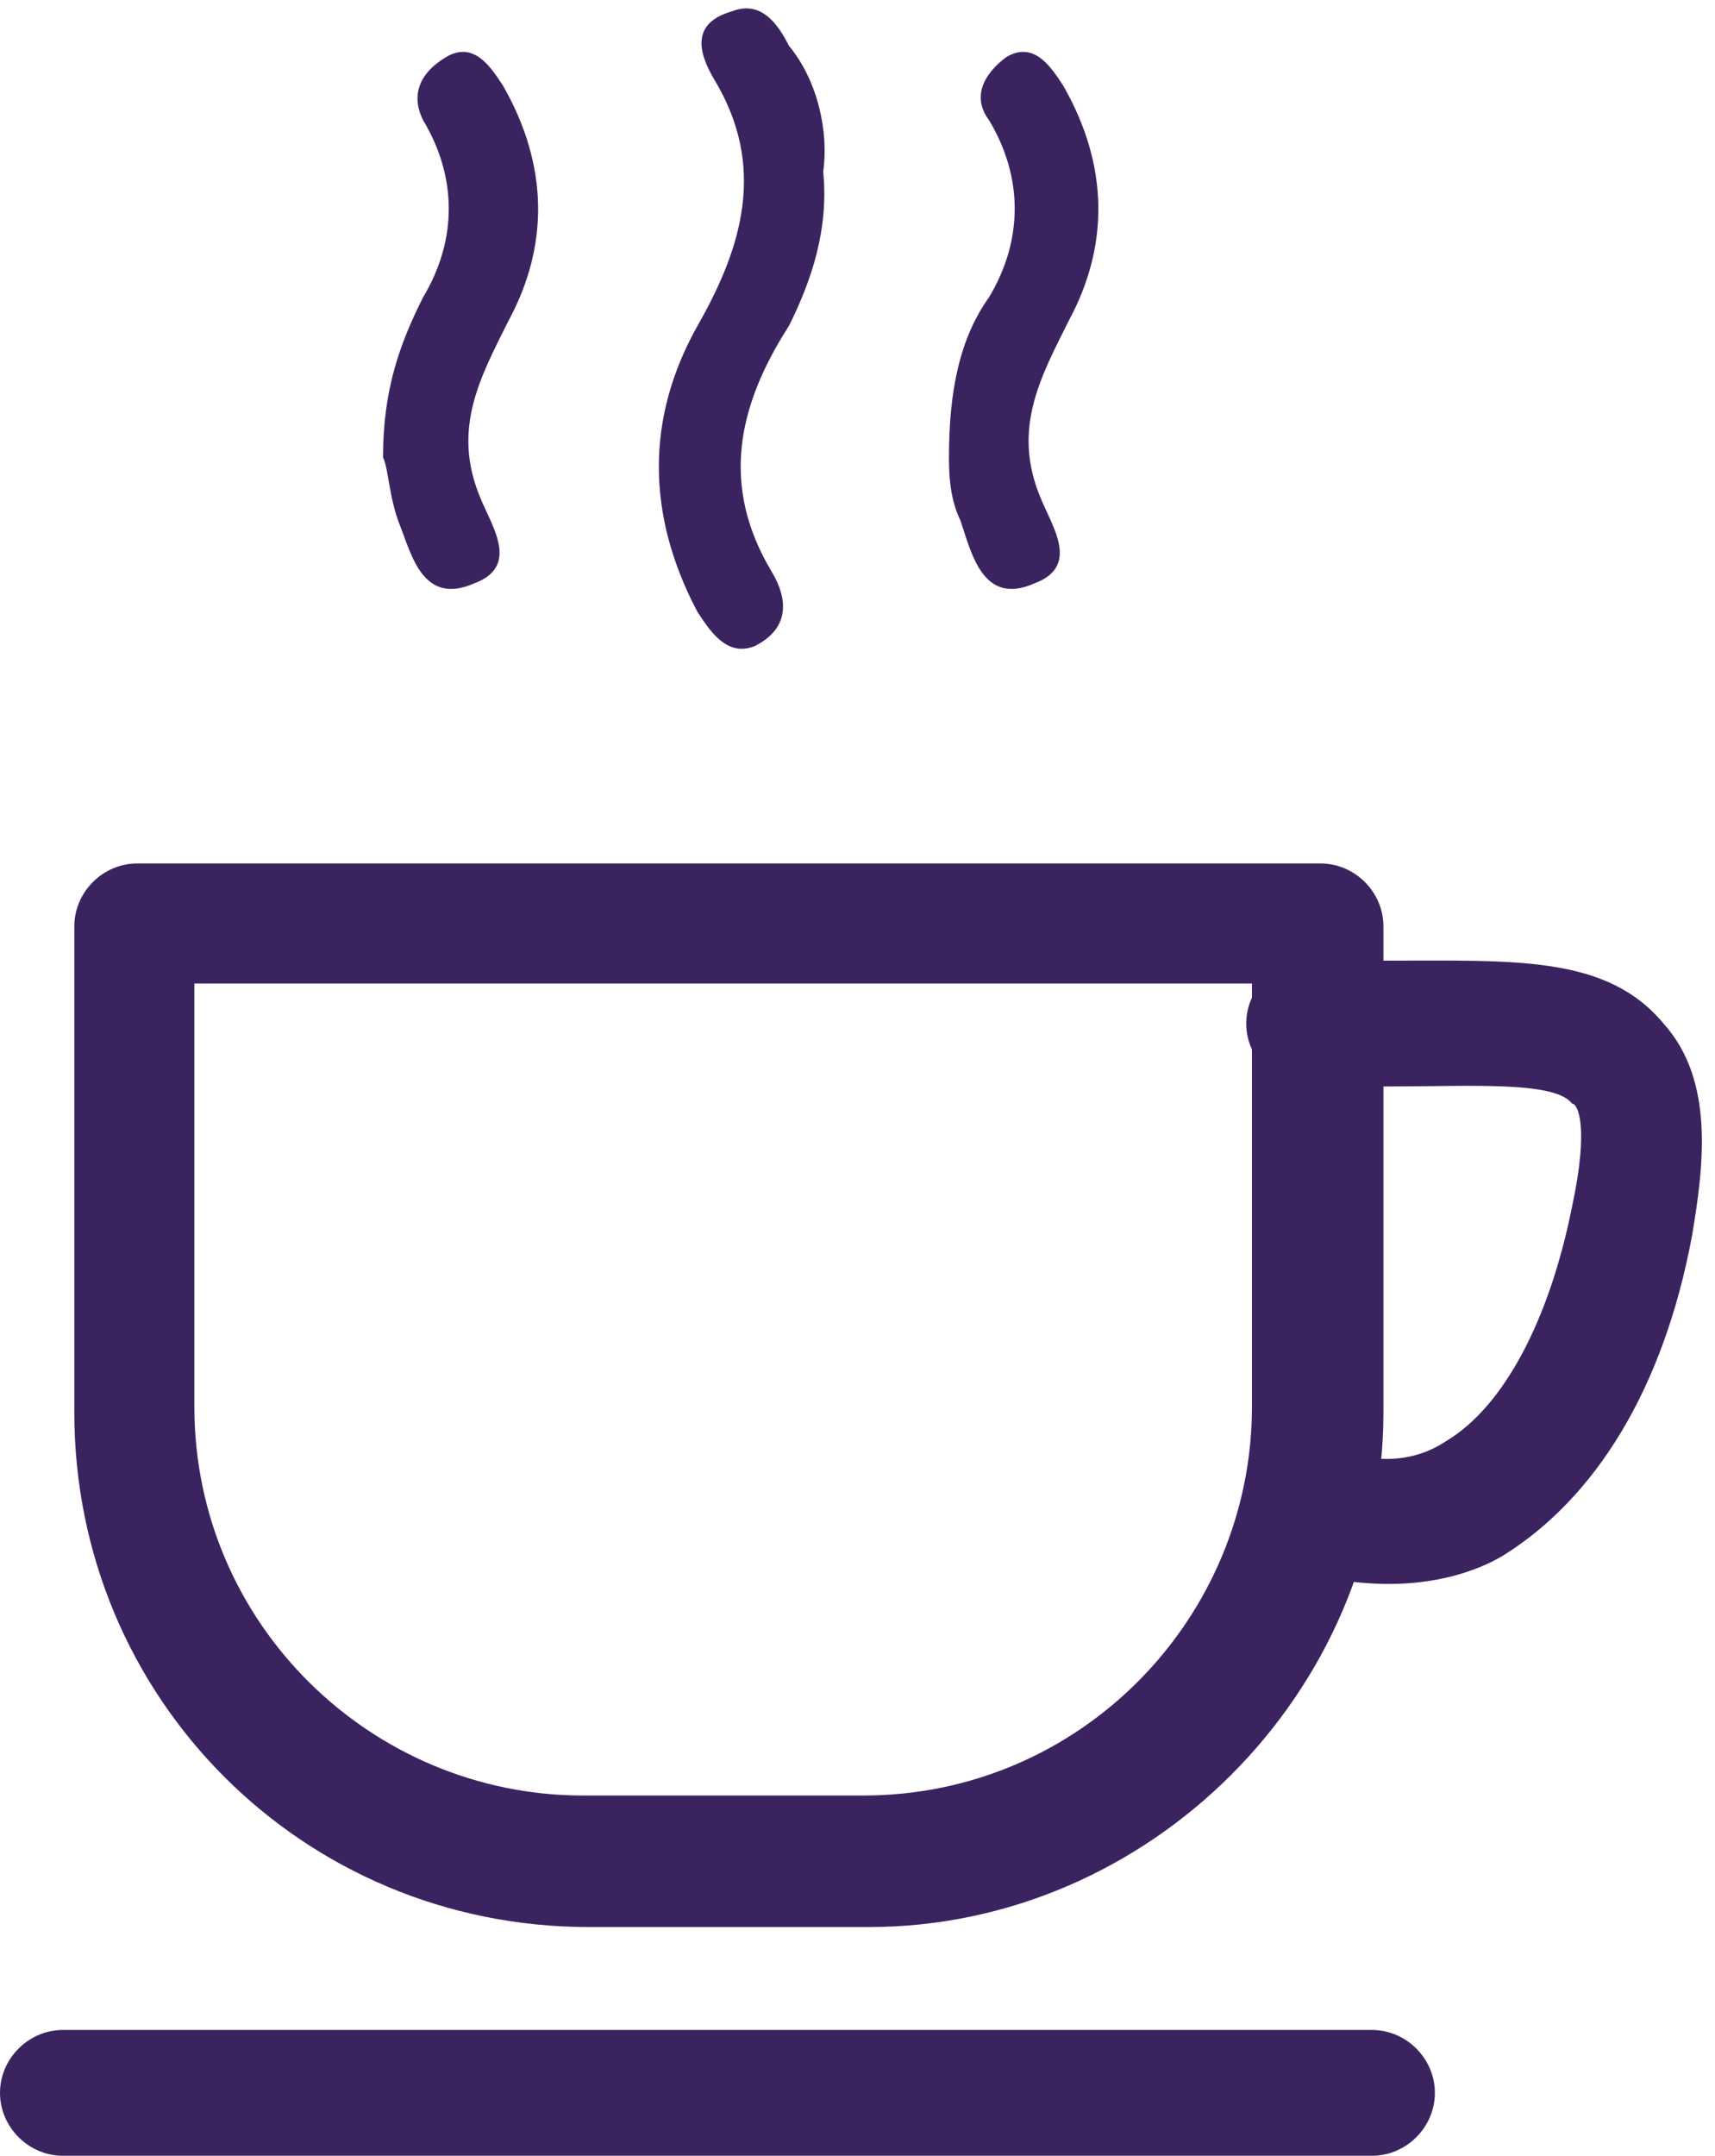
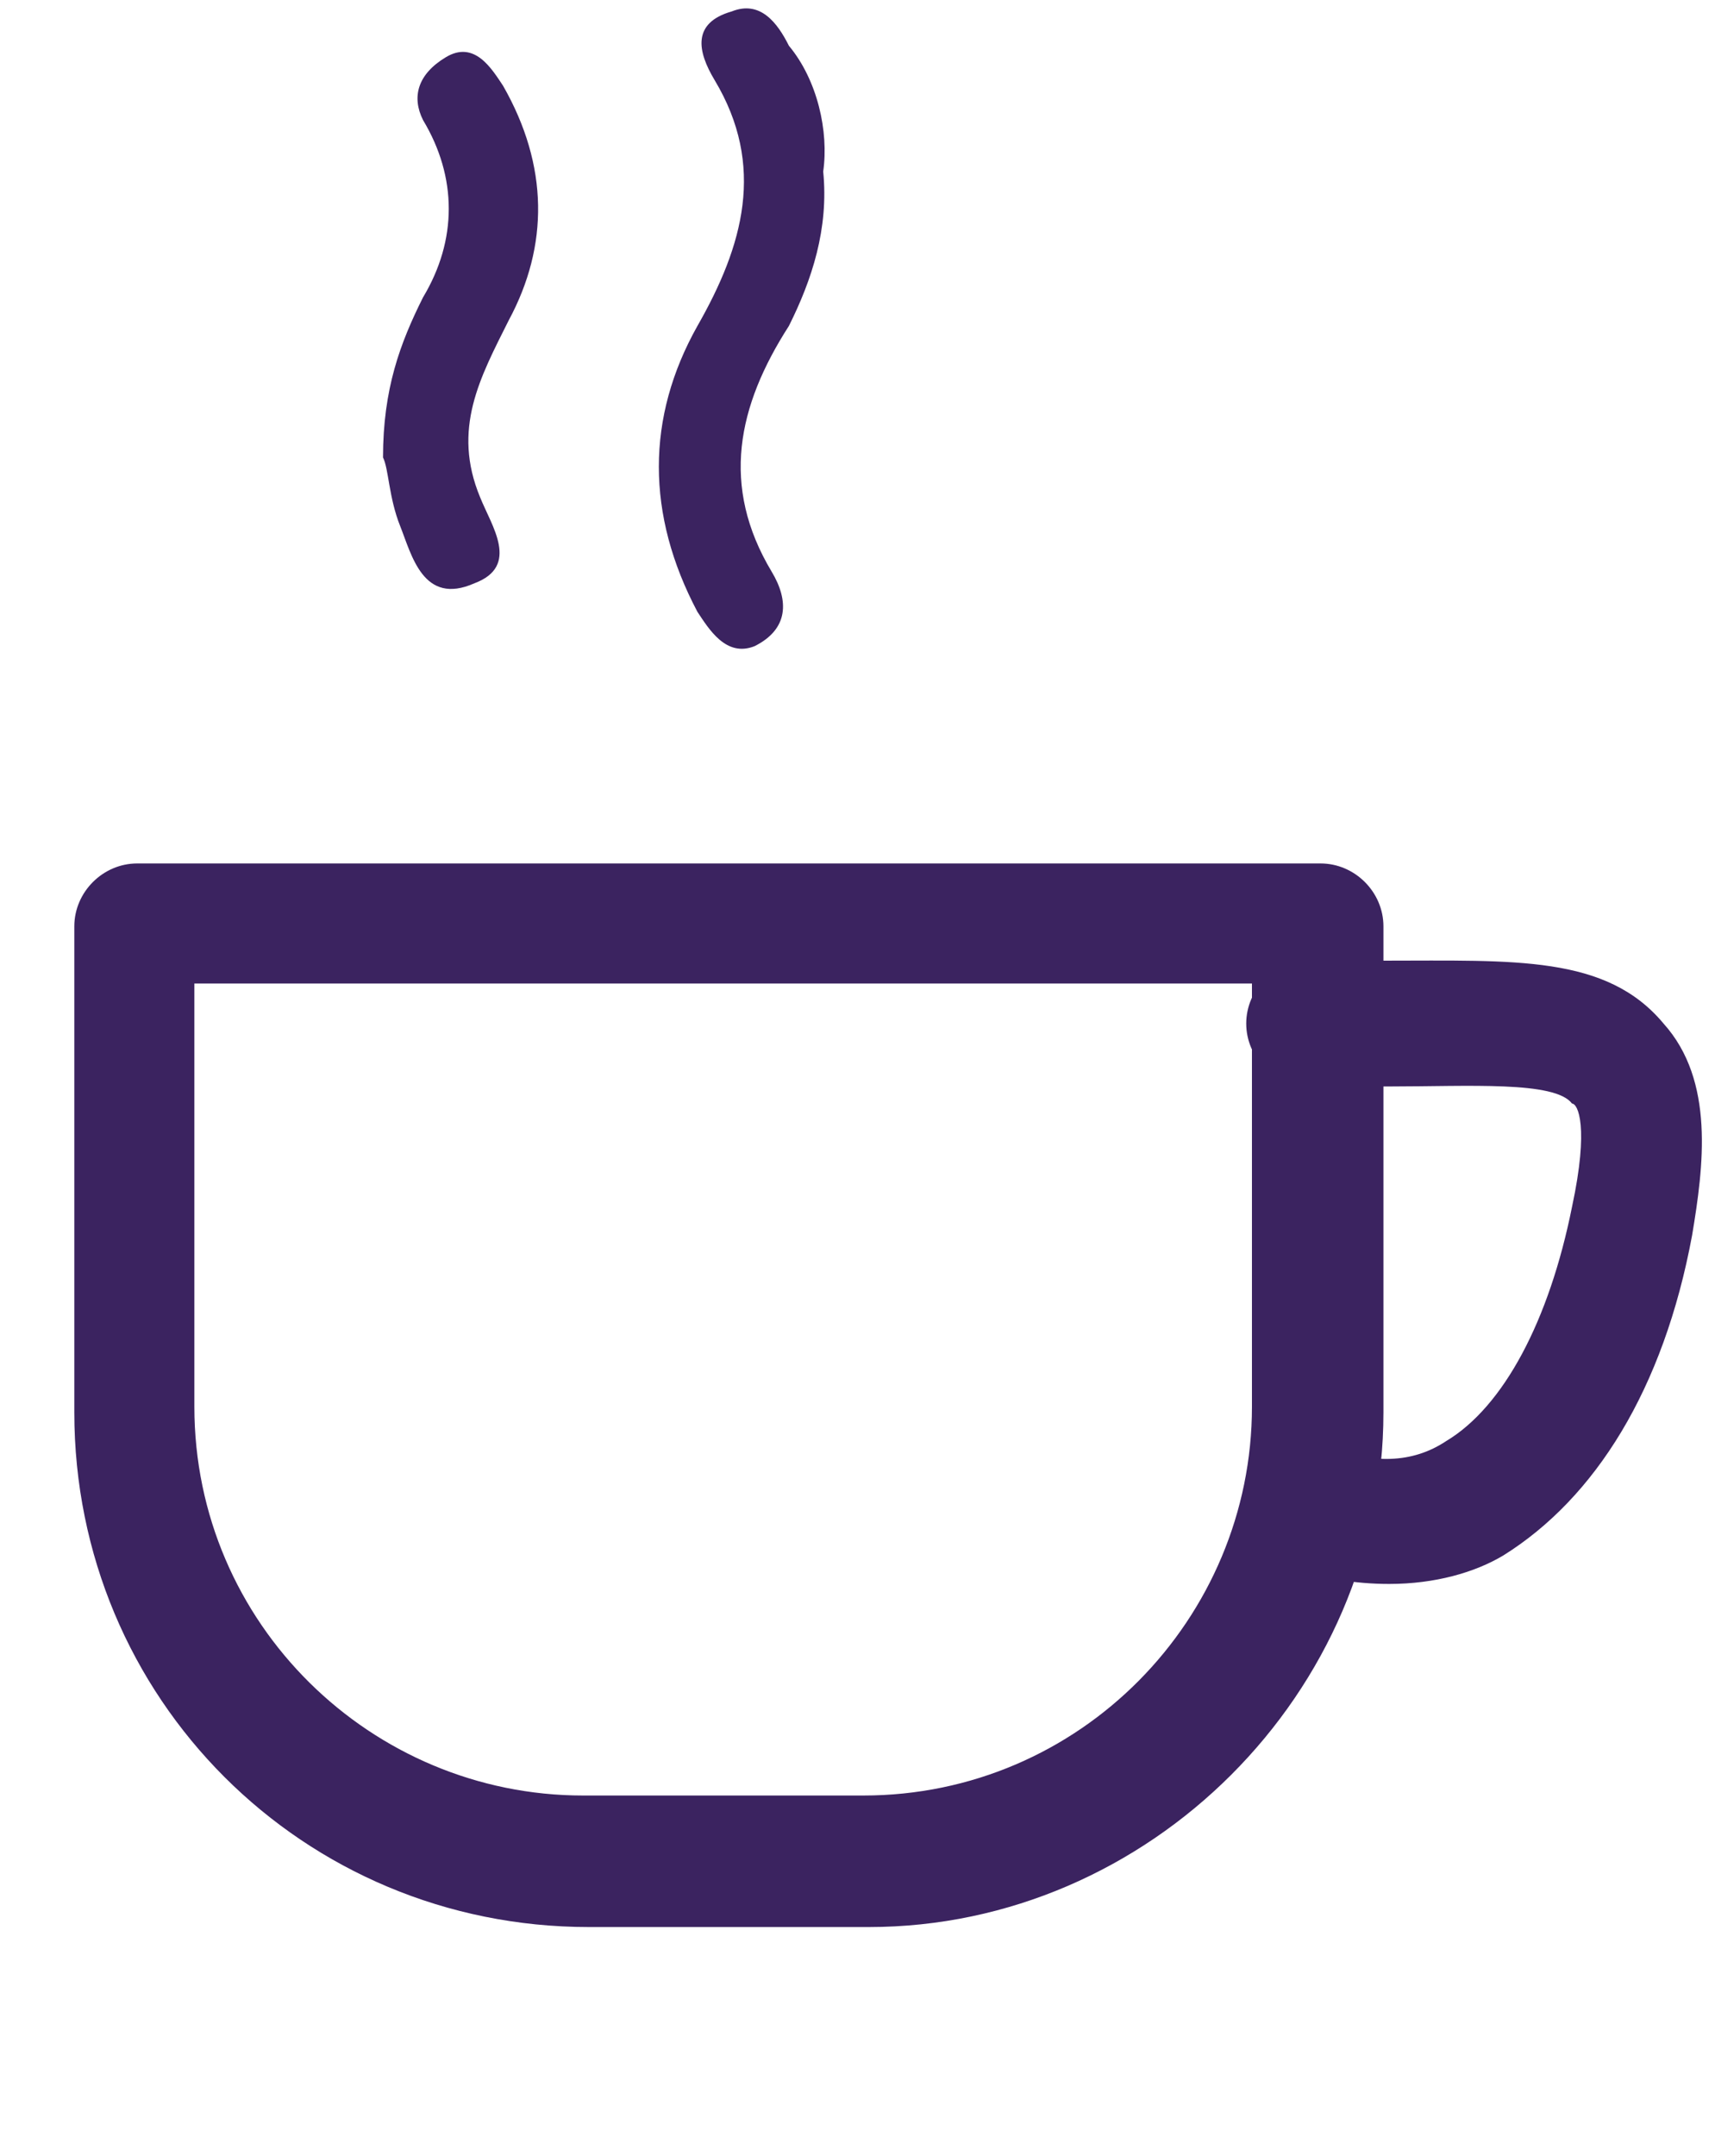
<svg xmlns="http://www.w3.org/2000/svg" version="1.1" id="Layer_1" x="0px" y="0px" viewBox="0 0 30 37.7" enable-background="new 0 0 30 37.7" xml:space="preserve">
  <g>
    <g>
-       <path fill="#3b2360" d="M24,37.7H1.1c-0.6,0-1.1-0.5-1.1-1.1s0.5-1.1,1.1-1.1H24c0.6,0,1.1,0.5,1.1,1.1S24.6,37.7,24,37.7z" />
-     </g>
+       </g>
    <g>
      <path fill="#3b2360" d="M15.2,33.7h-4.9c-5,0-9-4-9-9v-8.5c0-0.6,0.5-1.1,1.1-1.1h20.7c0.6,0,1.1,0.5,1.1,1.1v8.5   C24.2,29.6,20.1,33.7,15.2,33.7z M3.4,17.2v7.4c0,3.8,3.1,6.8,6.8,6.8h4.9c3.8,0,6.8-3.1,6.8-6.8v-7.4H3.4z" />
    </g>
    <g>
      <path fill="#3b2360" d="M24.3,27.7c-0.6,0-1.2-0.1-1.8-0.3c-0.6-0.2-0.9-0.8-0.7-1.4c0.2-0.6,0.8-0.9,1.4-0.7   c0.8,0.3,1.5,0.3,2.1-0.1c1-0.6,1.8-2.1,2.2-4.1c0.3-1.4,0.1-1.8,0-1.8c-0.3-0.4-1.8-0.3-3.2-0.3c-0.4,0-0.9,0-1.4,0   c-0.6,0-1.1-0.5-1.1-1.1c0-0.6,0.5-1.1,1.1-1.1c0.5,0,0.9,0,1.3,0c2.3,0,3.9-0.1,4.9,1.1c0.9,1,0.7,2.5,0.5,3.7   c-0.5,2.7-1.7,4.6-3.3,5.6C25.8,27.5,25.1,27.7,24.3,27.7z" />
    </g>
    <g>
      <path fill="#3b2360" d="M14.4,3c0.1,1-0.2,1.9-0.6,2.7c-0.9,1.4-1.2,2.8-0.3,4.3c0.3,0.5,0.3,1-0.3,1.3c-0.5,0.2-0.8-0.3-1-0.6   c-0.9-1.7-0.9-3.4,0-5c0.8-1.4,1.2-2.8,0.3-4.3c-0.3-0.5-0.4-1,0.3-1.2c0.5-0.2,0.8,0.2,1,0.6C14.3,1.4,14.5,2.3,14.4,3z" />
    </g>
    <g>
      <path fill="#3b2360" d="M6.7,8C6.7,6.8,7,6,7.4,5.2c0.6-1,0.6-2.1,0-3.1C7.2,1.7,7.3,1.3,7.8,1c0.5-0.3,0.8,0.2,1,0.5   c0.8,1.4,0.8,2.8,0.1,4.1c-0.5,1-1,1.9-0.5,3.1c0.2,0.5,0.7,1.2-0.1,1.5C7.4,10.6,7.2,9.7,7,9.2C6.8,8.7,6.8,8.2,6.7,8z" />
    </g>
    <g>
-       <path fill="#3b2360" d="M16.6,8c0-1.2,0.2-2.1,0.7-2.8c0.6-1,0.6-2.1,0-3.1C17,1.7,17.2,1.3,17.6,1c0.5-0.3,0.8,0.2,1,0.5   c0.8,1.4,0.8,2.8,0.1,4.1c-0.5,1-1,1.9-0.5,3.1c0.2,0.5,0.7,1.2-0.1,1.5c-0.9,0.4-1.1-0.5-1.3-1.1C16.6,8.7,16.6,8.2,16.6,8z" />
-     </g>
+       </g>
  </g>
</svg>